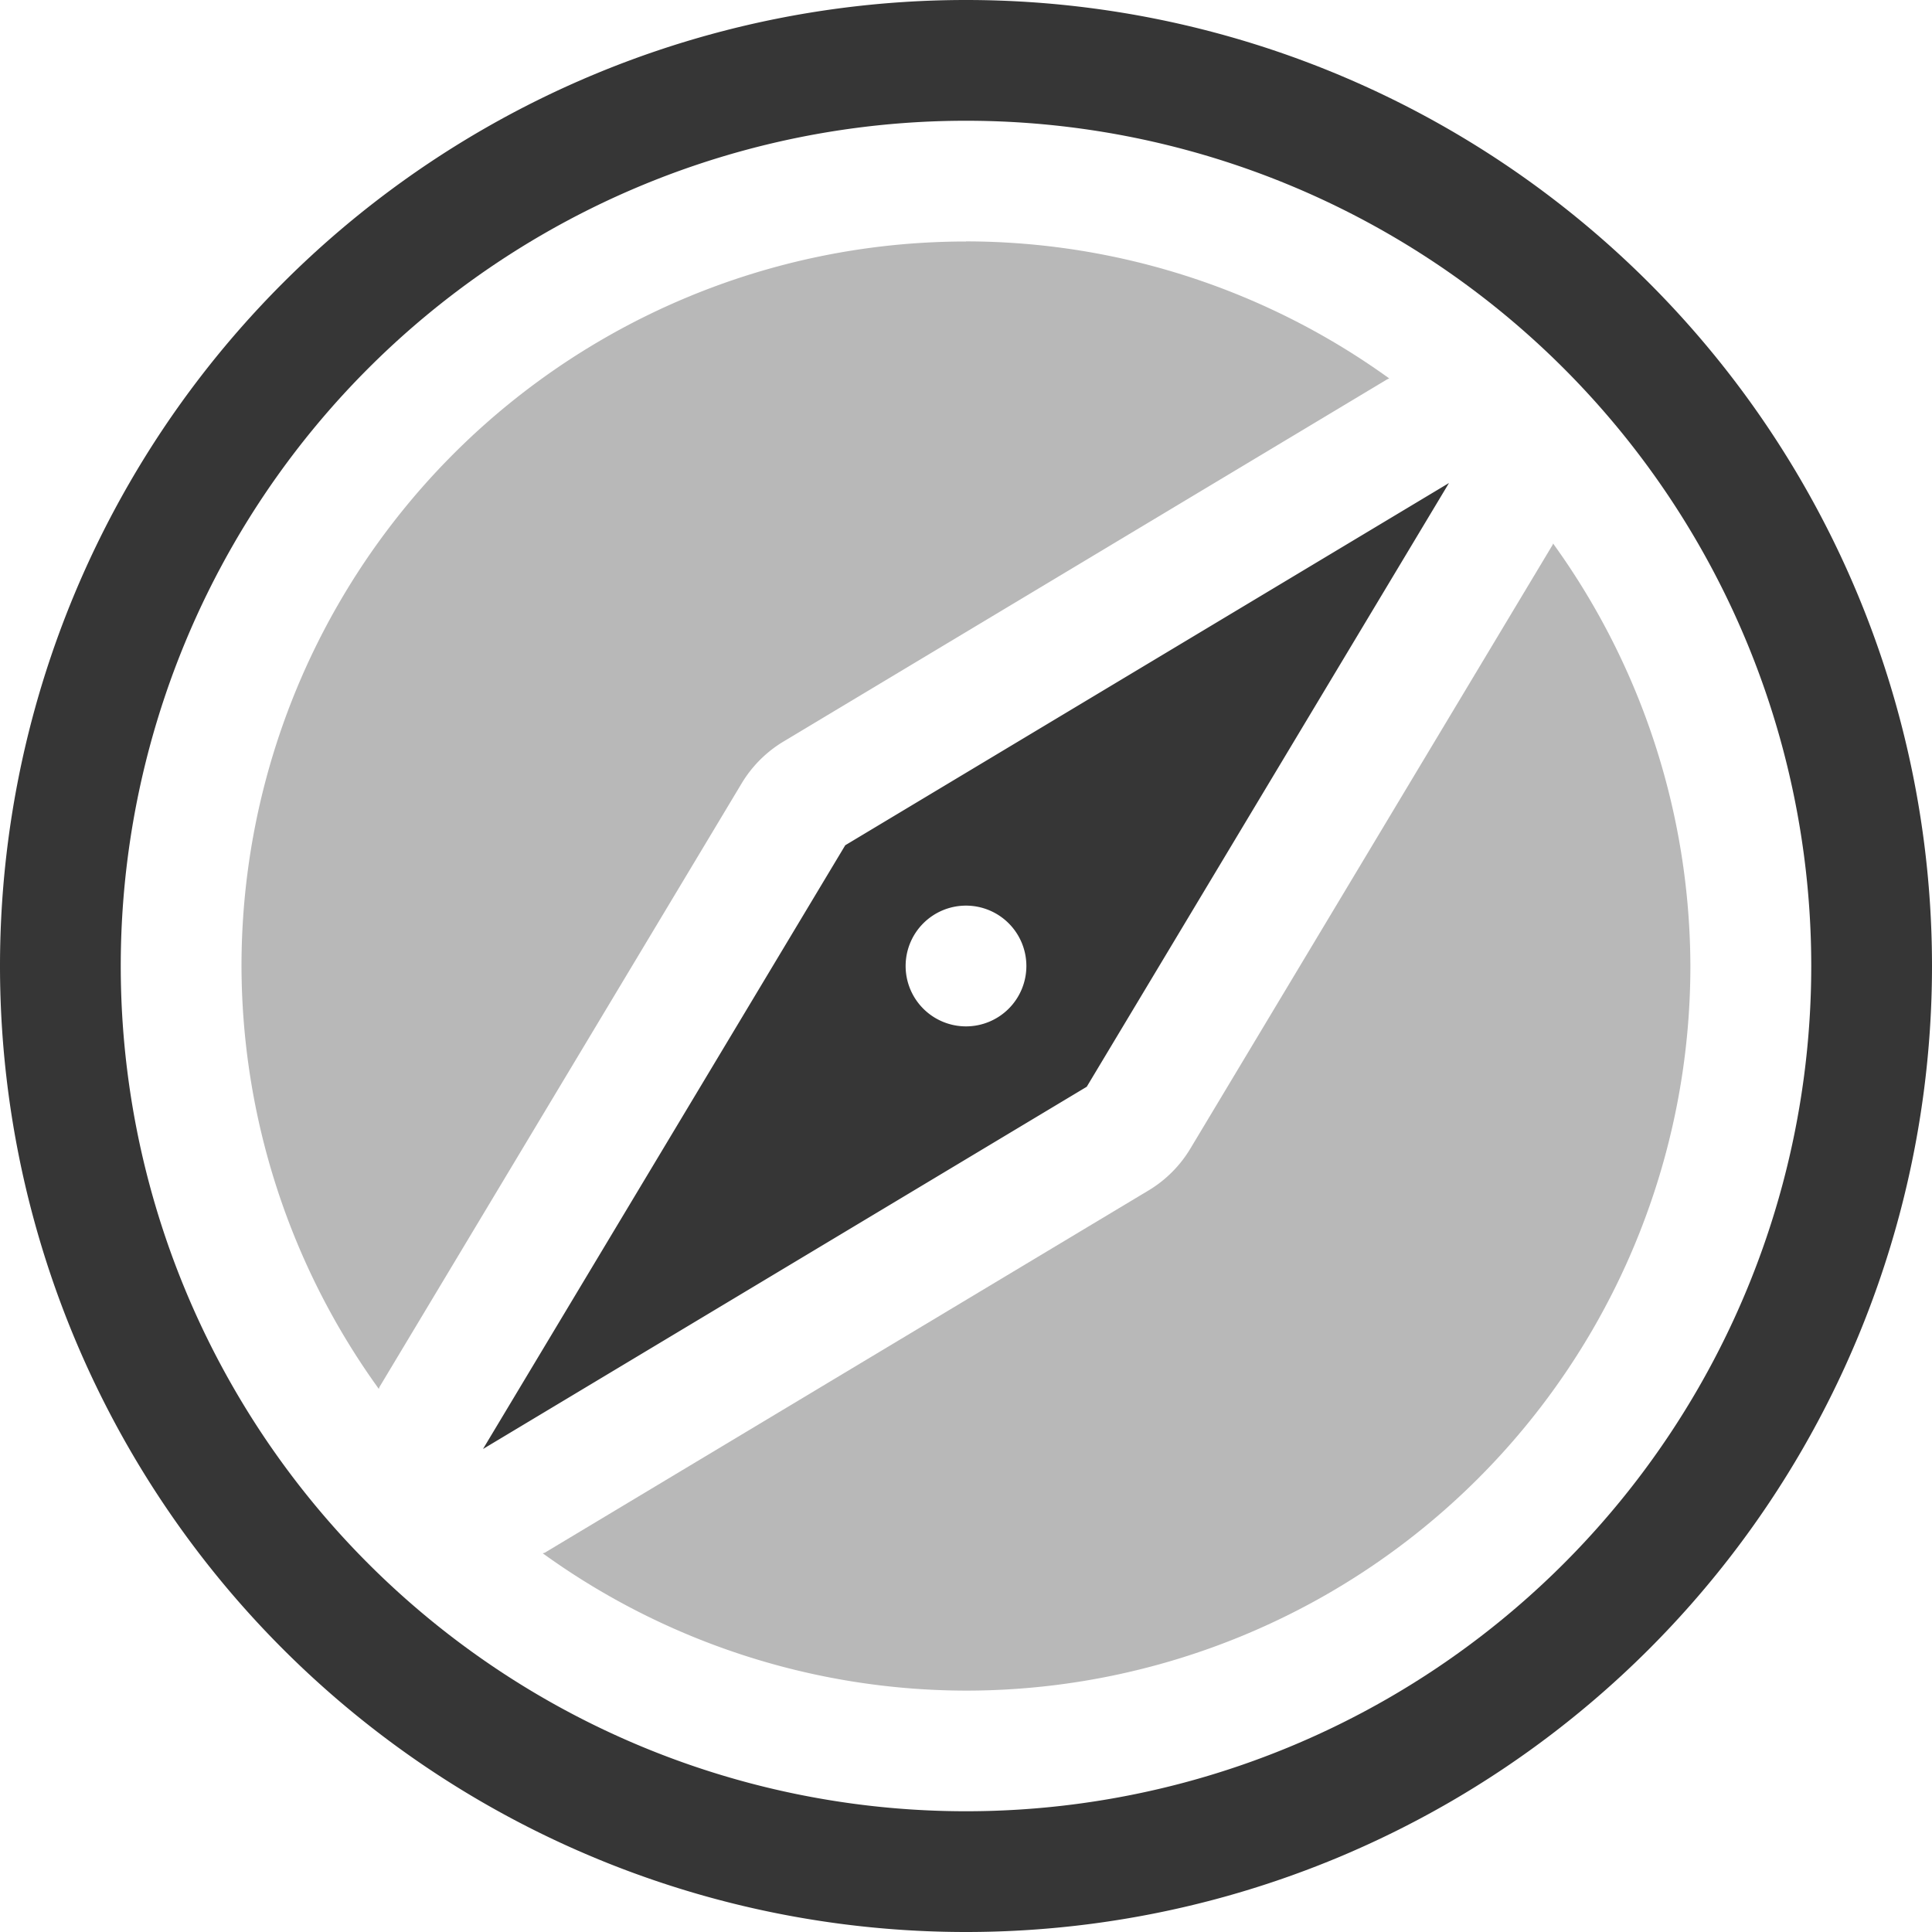
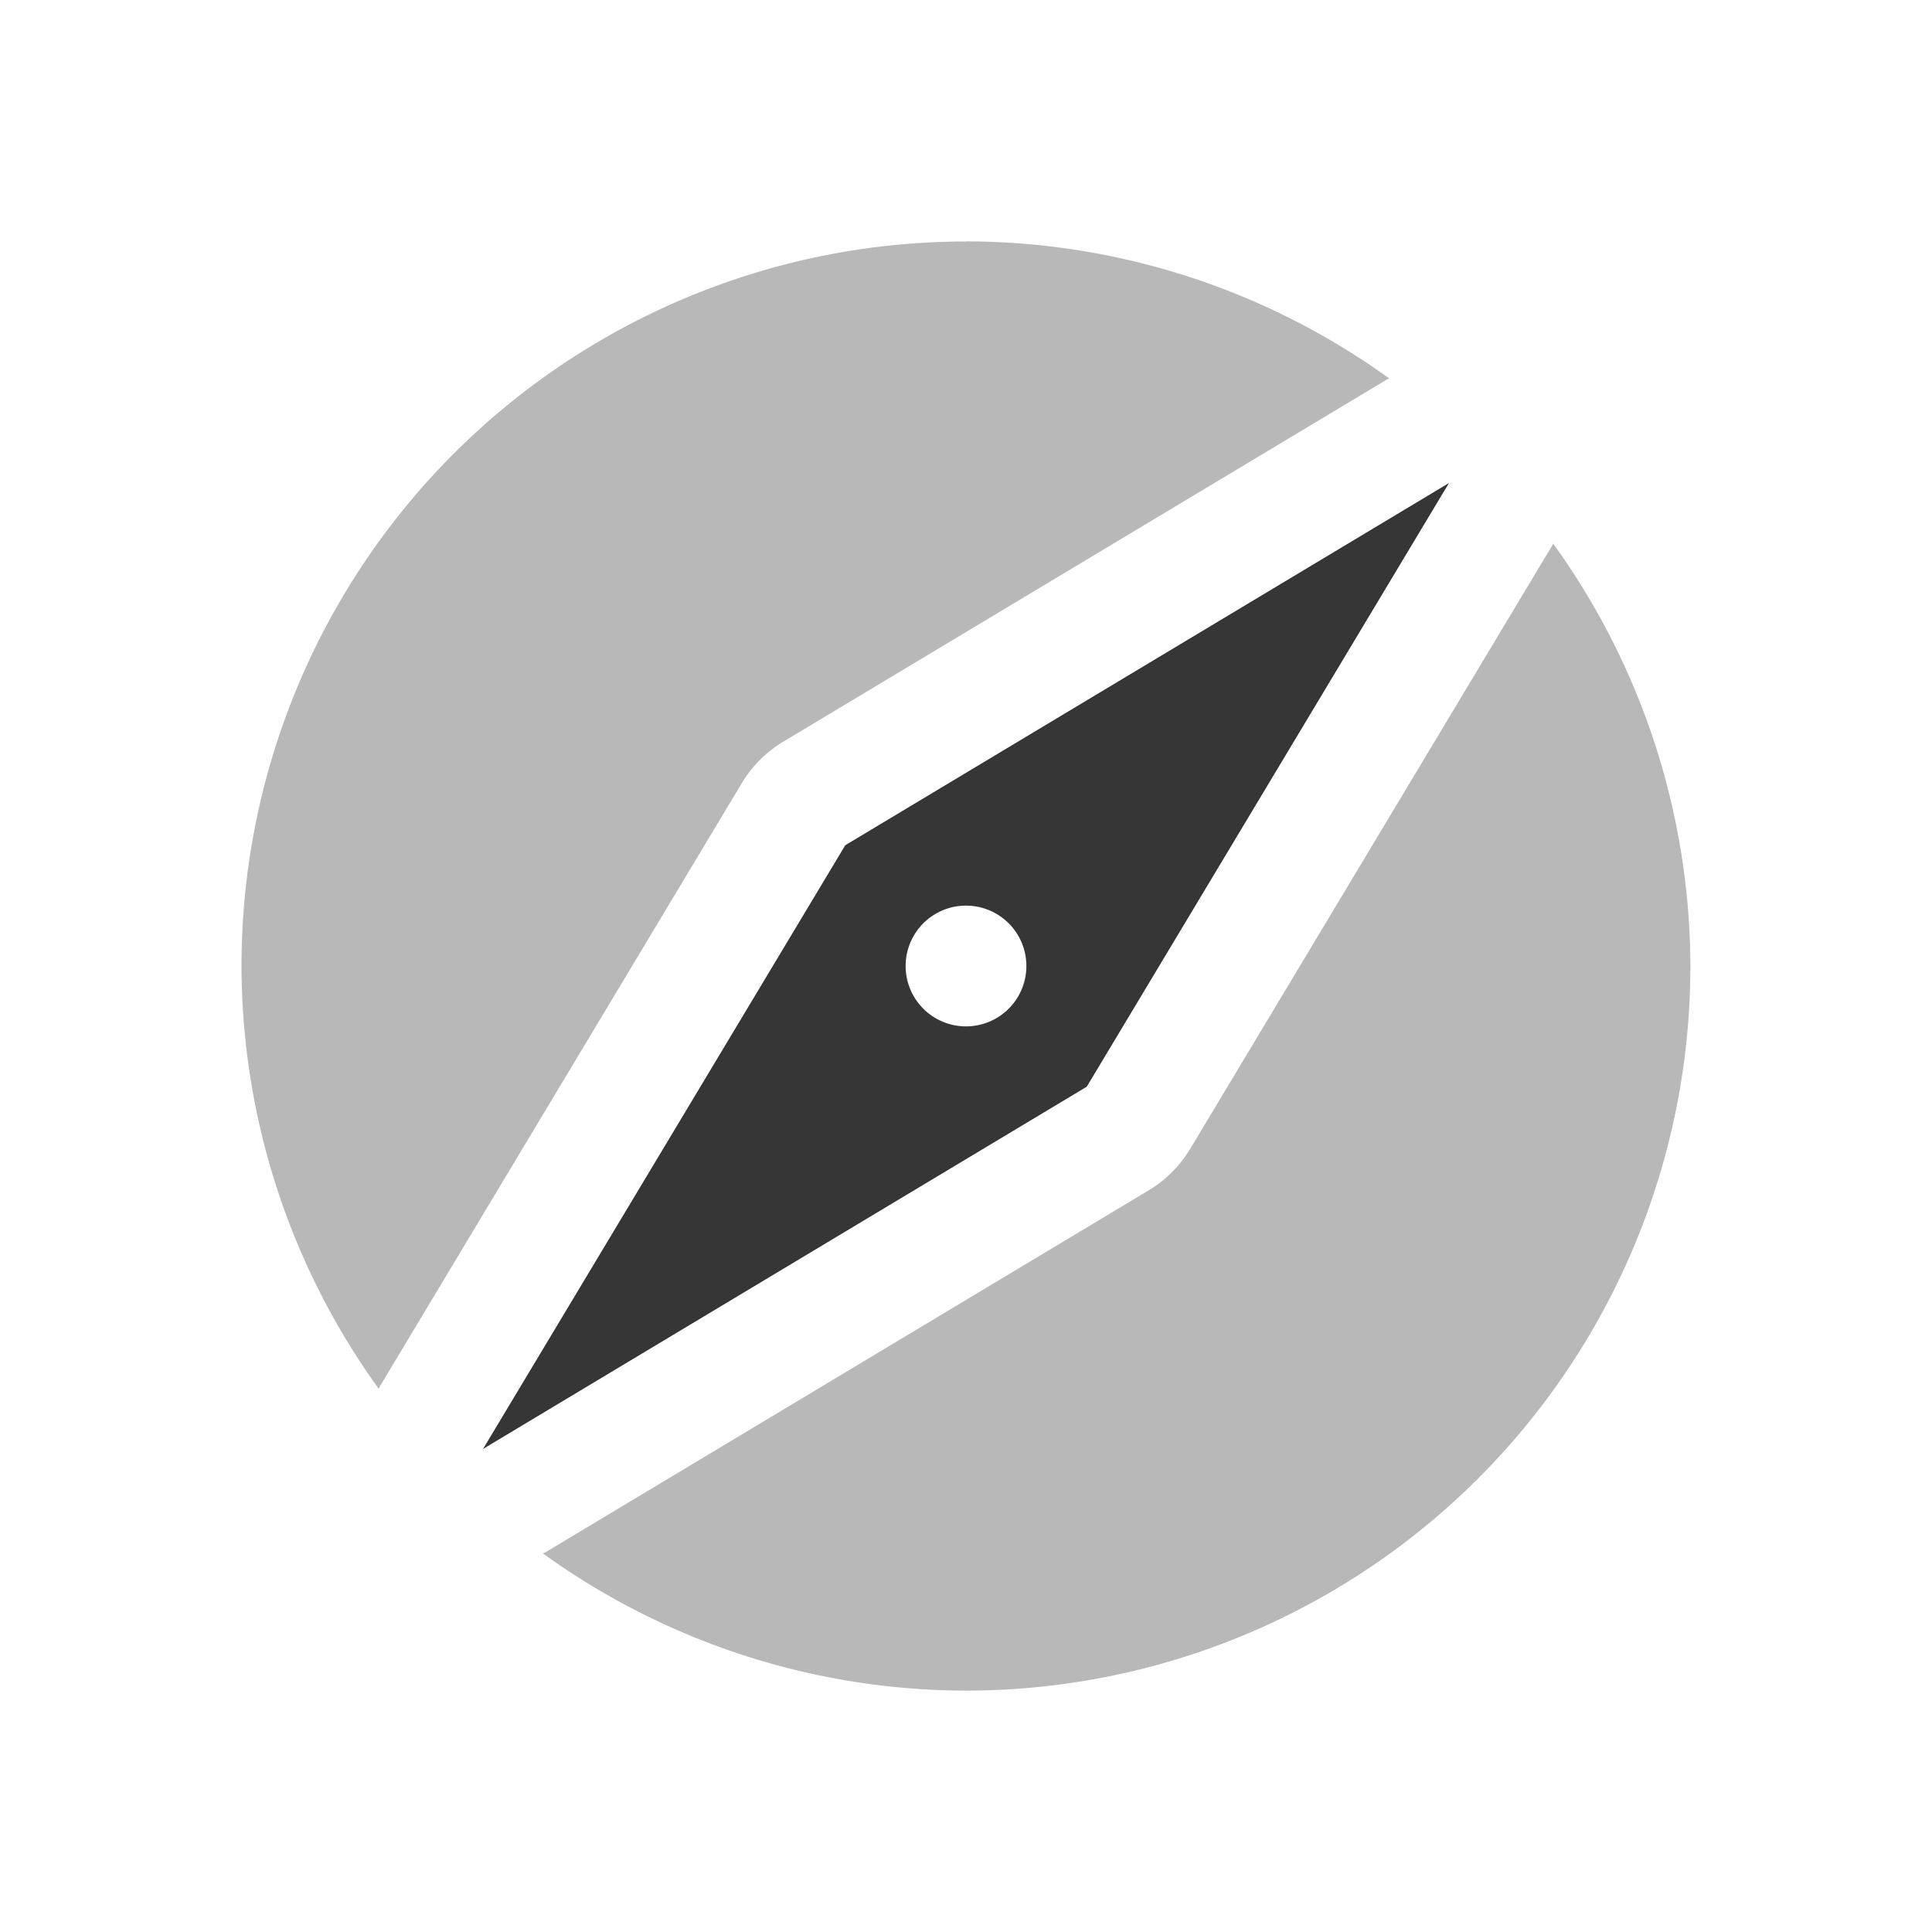
<svg xmlns="http://www.w3.org/2000/svg" width="16" height="16" version="1.1">
  <g fill="#363636">
-     <path d="m8 0a8 8 0 0 0-8 8 8 8 0 0 0 8 8 8 8 0 0 0 8-8 8 8 0 0 0-8-8zm0 1a7 7 0 0 1 7 7 7 7 0 0 1-7 7 7 7 0 0 1-7-7 7 7 0 0 1 7-7z" fill-rule="evenodd" style="paint-order:stroke fill markers" />
    <path d="m8 2a6 6 0 0 0-6 6 6 6 0 0 0 1.137 3.502c0.003-0.005 0.003-0.01 0.006-0.016l3-5c0.085-0.141 0.203-0.259 0.344-0.344l5-3c0.006-0.003 0.012-0.005 0.018-0.008a6 6 0 0 0-3.504-1.135zm4.863 2.5c-0.003 0.004-0.003 0.009-0.006 0.014l-3 5c-0.085 0.141-0.203 0.259-0.344 0.344l-5 3c-0.006 0.003-0.012 0.003-0.018 0.006a6 6 0 0 0 3.504 1.137 6 6 0 0 0 6-6 6 6 0 0 0-1.137-3.5z" fill-rule="evenodd" opacity=".35" style="paint-order:stroke fill markers" />
    <path d="m12 4-5 3-3 5 5-3 3-5zm-4 3.5a0.5 0.5 0 0 1 0.5 0.5 0.5 0.5 0 0 1-0.5 0.5 0.5 0.5 0 0 1-0.5-0.5 0.5 0.5 0 0 1 0.5-0.5z" />
  </g>
</svg>